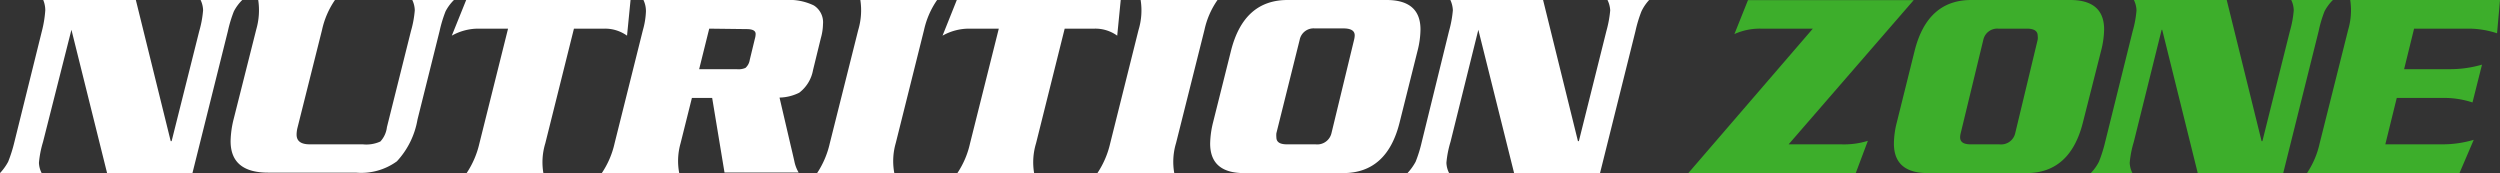
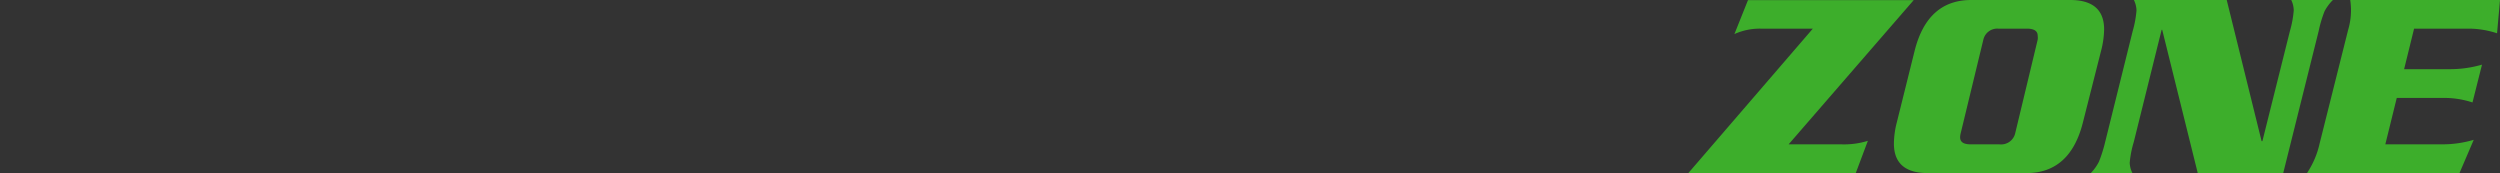
<svg xmlns="http://www.w3.org/2000/svg" viewBox="0 0 220.84 15.29">
  <rect x="0" y="0" width="220.84" height="15.29" fill="#333333" stroke="none" />
  <defs>
    <style>.cls-1{fill:#fff}.cls-2{fill:#3dae2b}</style>
  </defs>
  <g id="Layer_2" data-name="Layer 2">
    <g id="Layer_1-2" data-name="Layer 1">
-       <path class="cls-1" d="M9.46 15.29 6.31 2.63 3.8 12.54a9 9 0 0 0-.36 1.84 2.17 2.17 0 0 0 .24.91H0a4.82 4.82 0 0 0 .72-1 12.69 12.69 0 0 0 .55-1.74l2.43-9.8A10.06 10.06 0 0 0 4 .91 2.41 2.41 0 0 0 3.82 0H12l3.08 12.47h.08l2.44-9.72a9.23 9.23 0 0 0 .34-1.84 2.23 2.23 0 0 0-.22-.91h3.68a4 4 0 0 0-.74 1 11.47 11.47 0 0 0-.53 1.75L17 15.29ZM27.37 12.75h4.68a3 3 0 0 0 1.55-.25 2.25 2.25 0 0 0 .58-1.27l2.12-8.48a9.23 9.23 0 0 0 .34-1.84 2.23 2.23 0 0 0-.22-.91h3.68a4 4 0 0 0-.74 1 11.47 11.47 0 0 0-.53 1.75l-1.95 7.81a7.21 7.21 0 0 1-1.82 3.69 5.37 5.37 0 0 1-3.63 1h-7.74q-3.32 0-3.32-2.78a8.53 8.53 0 0 1 .27-1.95l2-7.93A6.09 6.09 0 0 0 22.81 0h6.78a7.45 7.45 0 0 0-1.14 2.63l-2.18 8.69a2.59 2.59 0 0 0-.07.57c0 .58.39.86 1.17.86ZM41.18 0H55.7l-.31 3.15a3.35 3.35 0 0 0-2-.62H50.7l-2.53 10.13a5.71 5.71 0 0 0-.17 2.63h-6.78a7.92 7.92 0 0 0 1.13-2.63l2.53-10.13h-2.65a4.78 4.78 0 0 0-2.32.62ZM62.91 8.65h-1.79l-1 4a5.71 5.71 0 0 0-.12 2.64h-6.84a7.72 7.72 0 0 0 1.13-2.63l2.5-10A6.87 6.87 0 0 0 57.06 1a2.31 2.31 0 0 0-.22-1h12.57a5 5 0 0 1 2.48.48 1.76 1.76 0 0 1 .81 1.65 4.8 4.8 0 0 1-.19 1.24l-.69 2.82a3.22 3.22 0 0 1-1.22 2 4.11 4.11 0 0 1-1.74.43l1 4.29c.11.45.21.89.31 1.33a3.12 3.12 0 0 0 .38 1H64Zm-.26-6.12-.89 3.58h3.3a1.57 1.57 0 0 0 .79-.11 1.19 1.19 0 0 0 .38-.71l.45-1.86a1.58 1.58 0 0 0 .07-.43c0-.29-.27-.43-.81-.43ZM79 15.29h-6.82a7.92 7.92 0 0 0 1.12-2.63l2.51-10A6.09 6.09 0 0 0 76 0h6.78a7.45 7.45 0 0 0-1.15 2.63l-2.5 10a5.74 5.74 0 0 0-.13 2.66ZM84.52 0H99l-.31 3.15a3.31 3.31 0 0 0-2-.62h-2.64l-2.53 10.13a5.74 5.74 0 0 0-.17 2.63h-6.78a7.72 7.72 0 0 0 1.12-2.63l2.54-10.13h-2.66a4.77 4.77 0 0 0-2.31.62ZM103.73 15.29h-6.79a7.92 7.92 0 0 0 1.13-2.63l2.5-10a5.94 5.94 0 0 0 .19-2.66h6.79a7.28 7.28 0 0 0-1.15 2.63l-2.51 10a5.71 5.71 0 0 0-.16 2.66ZM107.16 10.8l1.58-6.31q1.13-4.49 5-4.49h8.74c2 0 3 .87 3 2.6a7.87 7.87 0 0 1-.26 1.89l-1.58 6.31c-.74 3-2.41 4.49-5 4.49h-8.74c-2 0-3-.87-3-2.61a8.25 8.25 0 0 1 .26-1.88Zm7.65-7.29-2.06 8.26a1.86 1.86 0 0 0 0 .36c0 .42.31.62.93.62h2.53a1.29 1.29 0 0 0 1.41-1l2-8.26a1.81 1.81 0 0 0 .05-.36c0-.41-.32-.62-1-.62h-2.53a1.25 1.25 0 0 0-1.33 1ZM133.75 15.29l-3.16-12.66-2.46 9.91a9 9 0 0 0-.36 1.84 2.17 2.17 0 0 0 .24.91h-3.68a4.82 4.82 0 0 0 .72-1 11.72 11.72 0 0 0 .54-1.74l2.41-9.8a10.06 10.06 0 0 0 .34-1.84 2.41 2.41 0 0 0-.22-.91h8.19l3.08 12.47h.08l2.43-9.72a10.06 10.06 0 0 0 .34-1.84A2.41 2.41 0 0 0 142 0h3.68a4 4 0 0 0-.68 1 11.47 11.47 0 0 0-.53 1.75l-3.13 12.54Z" />
      <path class="cls-2" d="M163.93 15.29h-14.79l11-12.76h-4.61a5.44 5.44 0 0 0-2.32.48l1.2-3h14.64L158 12.75h4.64a7.09 7.09 0 0 0 2.36-.31ZM167.56 10.8l1.57-6.31q1.13-4.49 5-4.49h8.74c2 0 3 .87 3 2.6a7.93 7.93 0 0 1-.27 1.89L184 10.8c-.75 3-2.42 4.49-5 4.49h-8.7c-2 0-3-.87-3-2.61a7.79 7.79 0 0 1 .26-1.88Zm7.64-7.29-2 8.26a1.38 1.38 0 0 0-.05.36c0 .42.31.62.93.62h2.53a1.28 1.28 0 0 0 1.41-1L180 3.51a1.29 1.29 0 0 0 0-.36c0-.41-.32-.62-.95-.62h-2.53a1.26 1.26 0 0 0-1.32.98ZM194.14 15.29 191 2.63h-.05l-2.46 9.91a9 9 0 0 0-.36 1.84 2.17 2.17 0 0 0 .24.91h-3.68a4.17 4.17 0 0 0 .72-1 12.69 12.69 0 0 0 .55-1.74l2.43-9.79a9.23 9.23 0 0 0 .34-1.84 2.23 2.23 0 0 0-.23-.92h8.2l3.08 12.47h.07l2.43-9.72a9.23 9.23 0 0 0 .34-1.84 2.23 2.23 0 0 0-.22-.91h3.68a4 4 0 0 0-.74 1 10.67 10.67 0 0 0-.52 1.75l-3.13 12.54ZM210.71 12.75h5.07a9.67 9.67 0 0 0 2.74-.4l-1.26 2.94h-13.47a7.72 7.72 0 0 0 1.12-2.63l2.51-10a6.09 6.09 0 0 0 .19-2.66h13.23l-.26 2.94a8.07 8.07 0 0 0-2.58-.41h-4.75l-.88 3.58h4.15a10.08 10.08 0 0 0 2.73-.4l-.84 3.34a8 8 0 0 0-2.53-.4h-4.16Z" />
    </g>
  </g>
</svg>